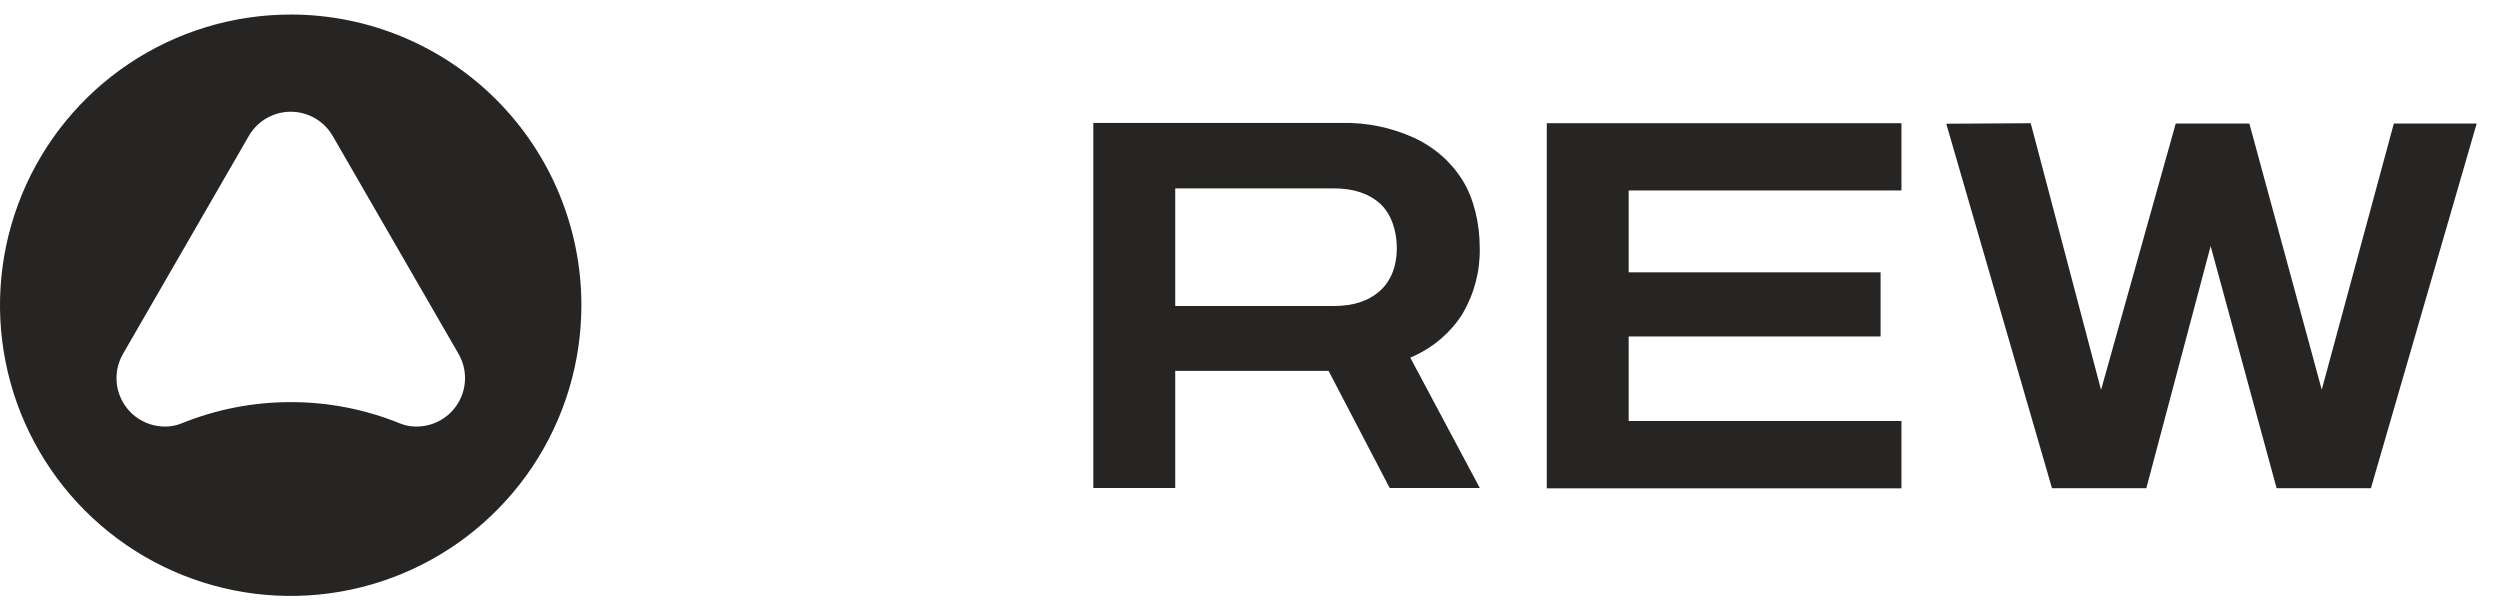
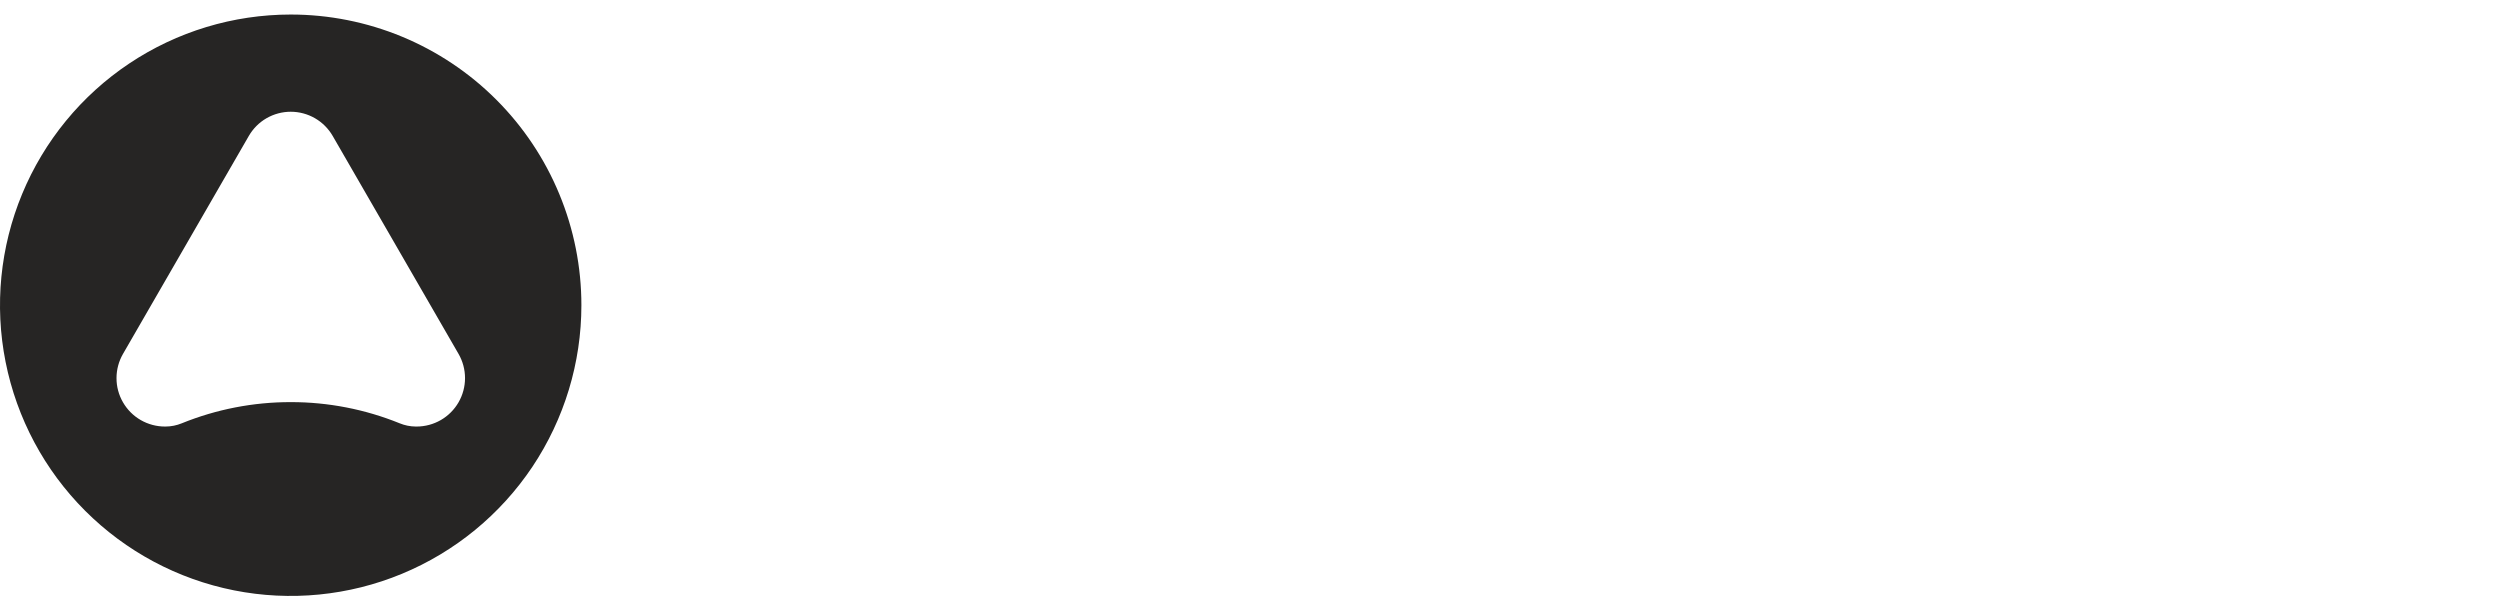
<svg xmlns="http://www.w3.org/2000/svg" width="86" height="21" viewBox="0 0 86 21" fill="none">
-   <path d="M50.312 10.793C50.717 10.102 50.921 9.32 50.903 8.529C50.903 7.691 50.705 6.835 50.312 6.201C49.917 5.567 49.336 5.058 48.64 4.739C47.863 4.385 47.01 4.21 46.149 4.228H37.61V16.788H40.428V12.758H45.703L47.806 16.788H50.906L48.514 12.303C48.557 12.285 48.601 12.267 48.643 12.246C49.336 11.929 49.916 11.424 50.312 10.793ZM40.428 6.481H45.893C46.556 6.481 47.081 6.654 47.469 7C47.858 7.348 48.051 7.941 48.051 8.539C48.051 9.137 47.858 9.659 47.469 10.007C47.08 10.355 46.556 10.526 45.893 10.526H40.428V6.481ZM53.21 4.238H65.41V6.552H56.026V9.369H64.692V11.574H56.026V14.482H65.41V16.799H53.21V4.238ZM66.951 4.256L69.857 4.238L72.276 13.412L74.845 4.25H77.378L79.868 13.406L82.348 4.25H85.198L81.56 16.793H78.315L76.046 8.465L73.834 16.793H70.588L66.951 4.256Z" fill="#262524" />
  <path d="M20 10.5C20 12.478 19.413 14.411 18.315 16.056C17.216 17.7 15.654 18.982 13.826 19.739C11.999 20.496 9.988 20.694 8.049 20.308C6.109 19.922 4.327 18.969 2.928 17.57C1.53 16.172 0.578 14.39 0.192 12.45C-0.194 10.51 0.005 8.499 0.762 6.672C1.519 4.845 2.801 3.283 4.445 2.185C6.09 1.086 8.024 0.5 10.002 0.5C11.315 0.5 12.615 0.759 13.828 1.261C15.041 1.764 16.144 2.5 17.072 3.429C18.001 4.358 18.737 5.46 19.239 6.673C19.742 7.887 20 9.187 20 10.5ZM10.002 13.833C11.286 13.831 12.559 14.079 13.75 14.562C13.925 14.634 14.113 14.672 14.302 14.673H14.331C14.623 14.673 14.911 14.596 15.164 14.45C15.417 14.304 15.628 14.093 15.774 13.84C15.92 13.587 15.997 13.299 15.997 13.007C15.997 12.714 15.92 12.427 15.774 12.174L11.445 4.677C11.299 4.424 11.088 4.213 10.835 4.067C10.582 3.921 10.294 3.844 10.002 3.844C9.709 3.844 9.422 3.921 9.168 4.067C8.915 4.213 8.705 4.424 8.559 4.677L4.231 12.174C4.085 12.427 4.008 12.714 4.008 13.007C4.007 13.299 4.084 13.587 4.231 13.84C4.377 14.093 4.587 14.304 4.841 14.45C5.094 14.596 5.382 14.673 5.674 14.673H5.699C5.889 14.672 6.077 14.634 6.252 14.562C7.443 14.079 8.716 13.831 10.002 13.833Z" fill="#262524" />
</svg>